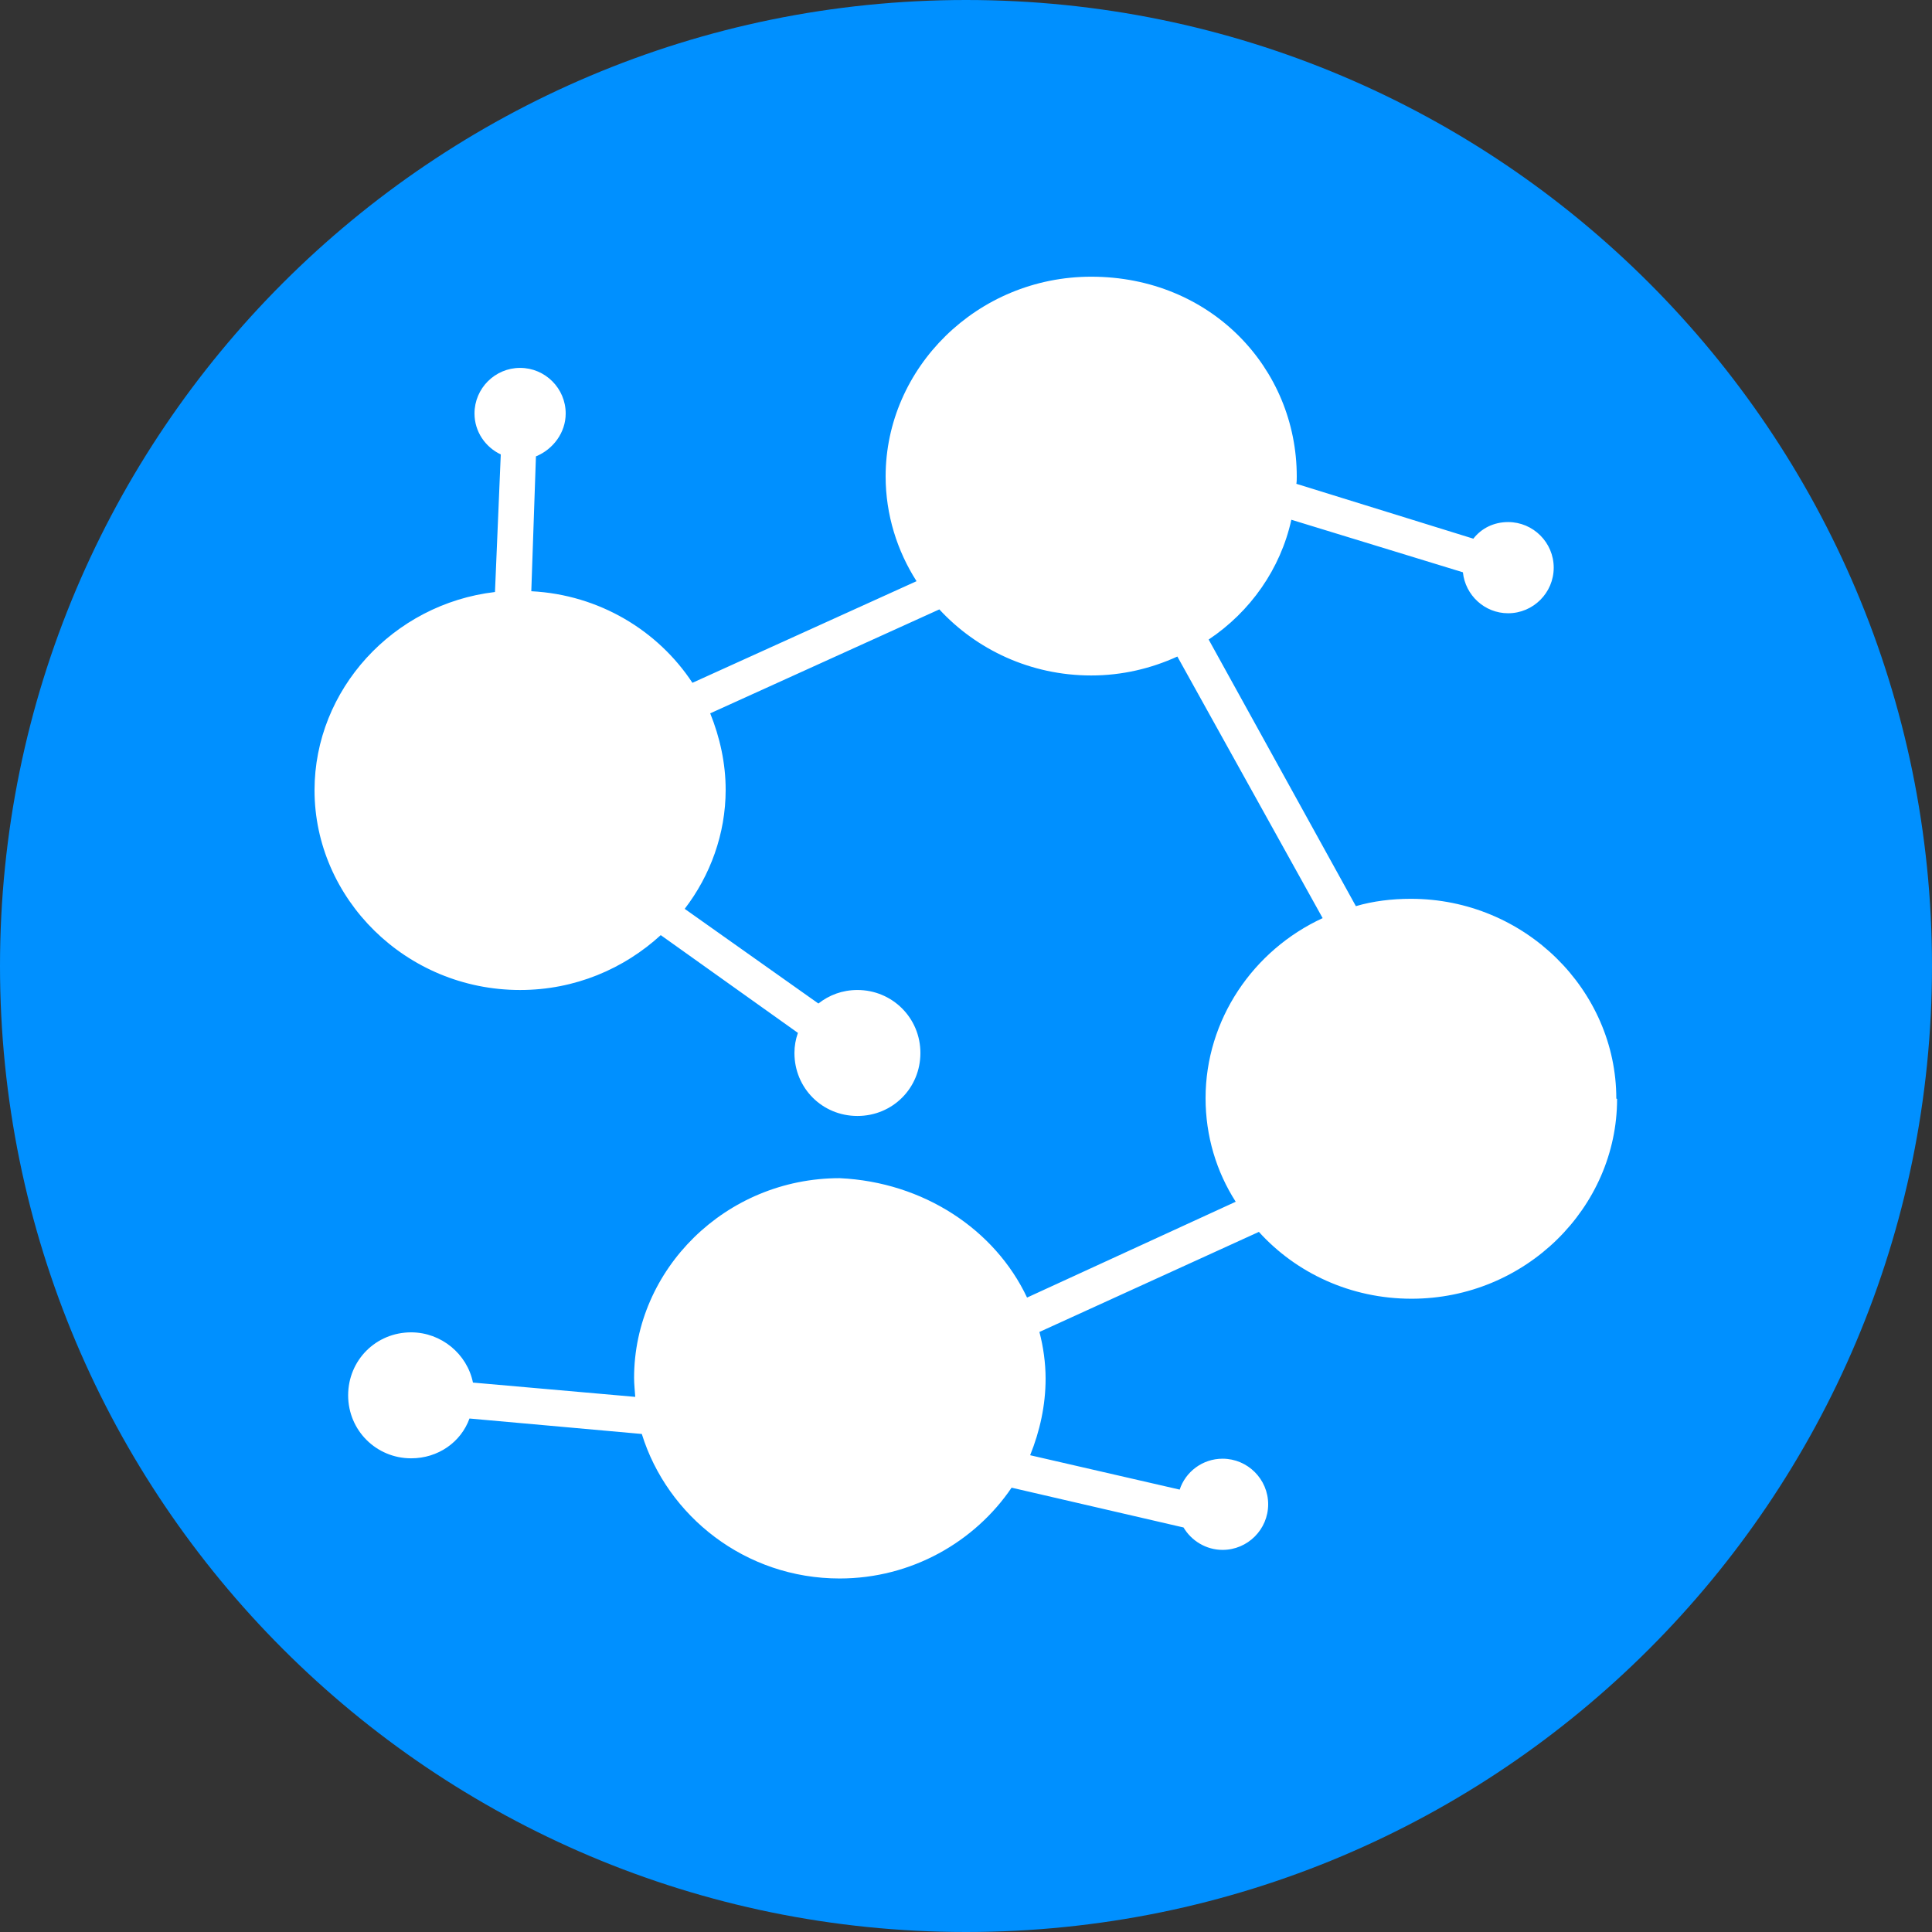
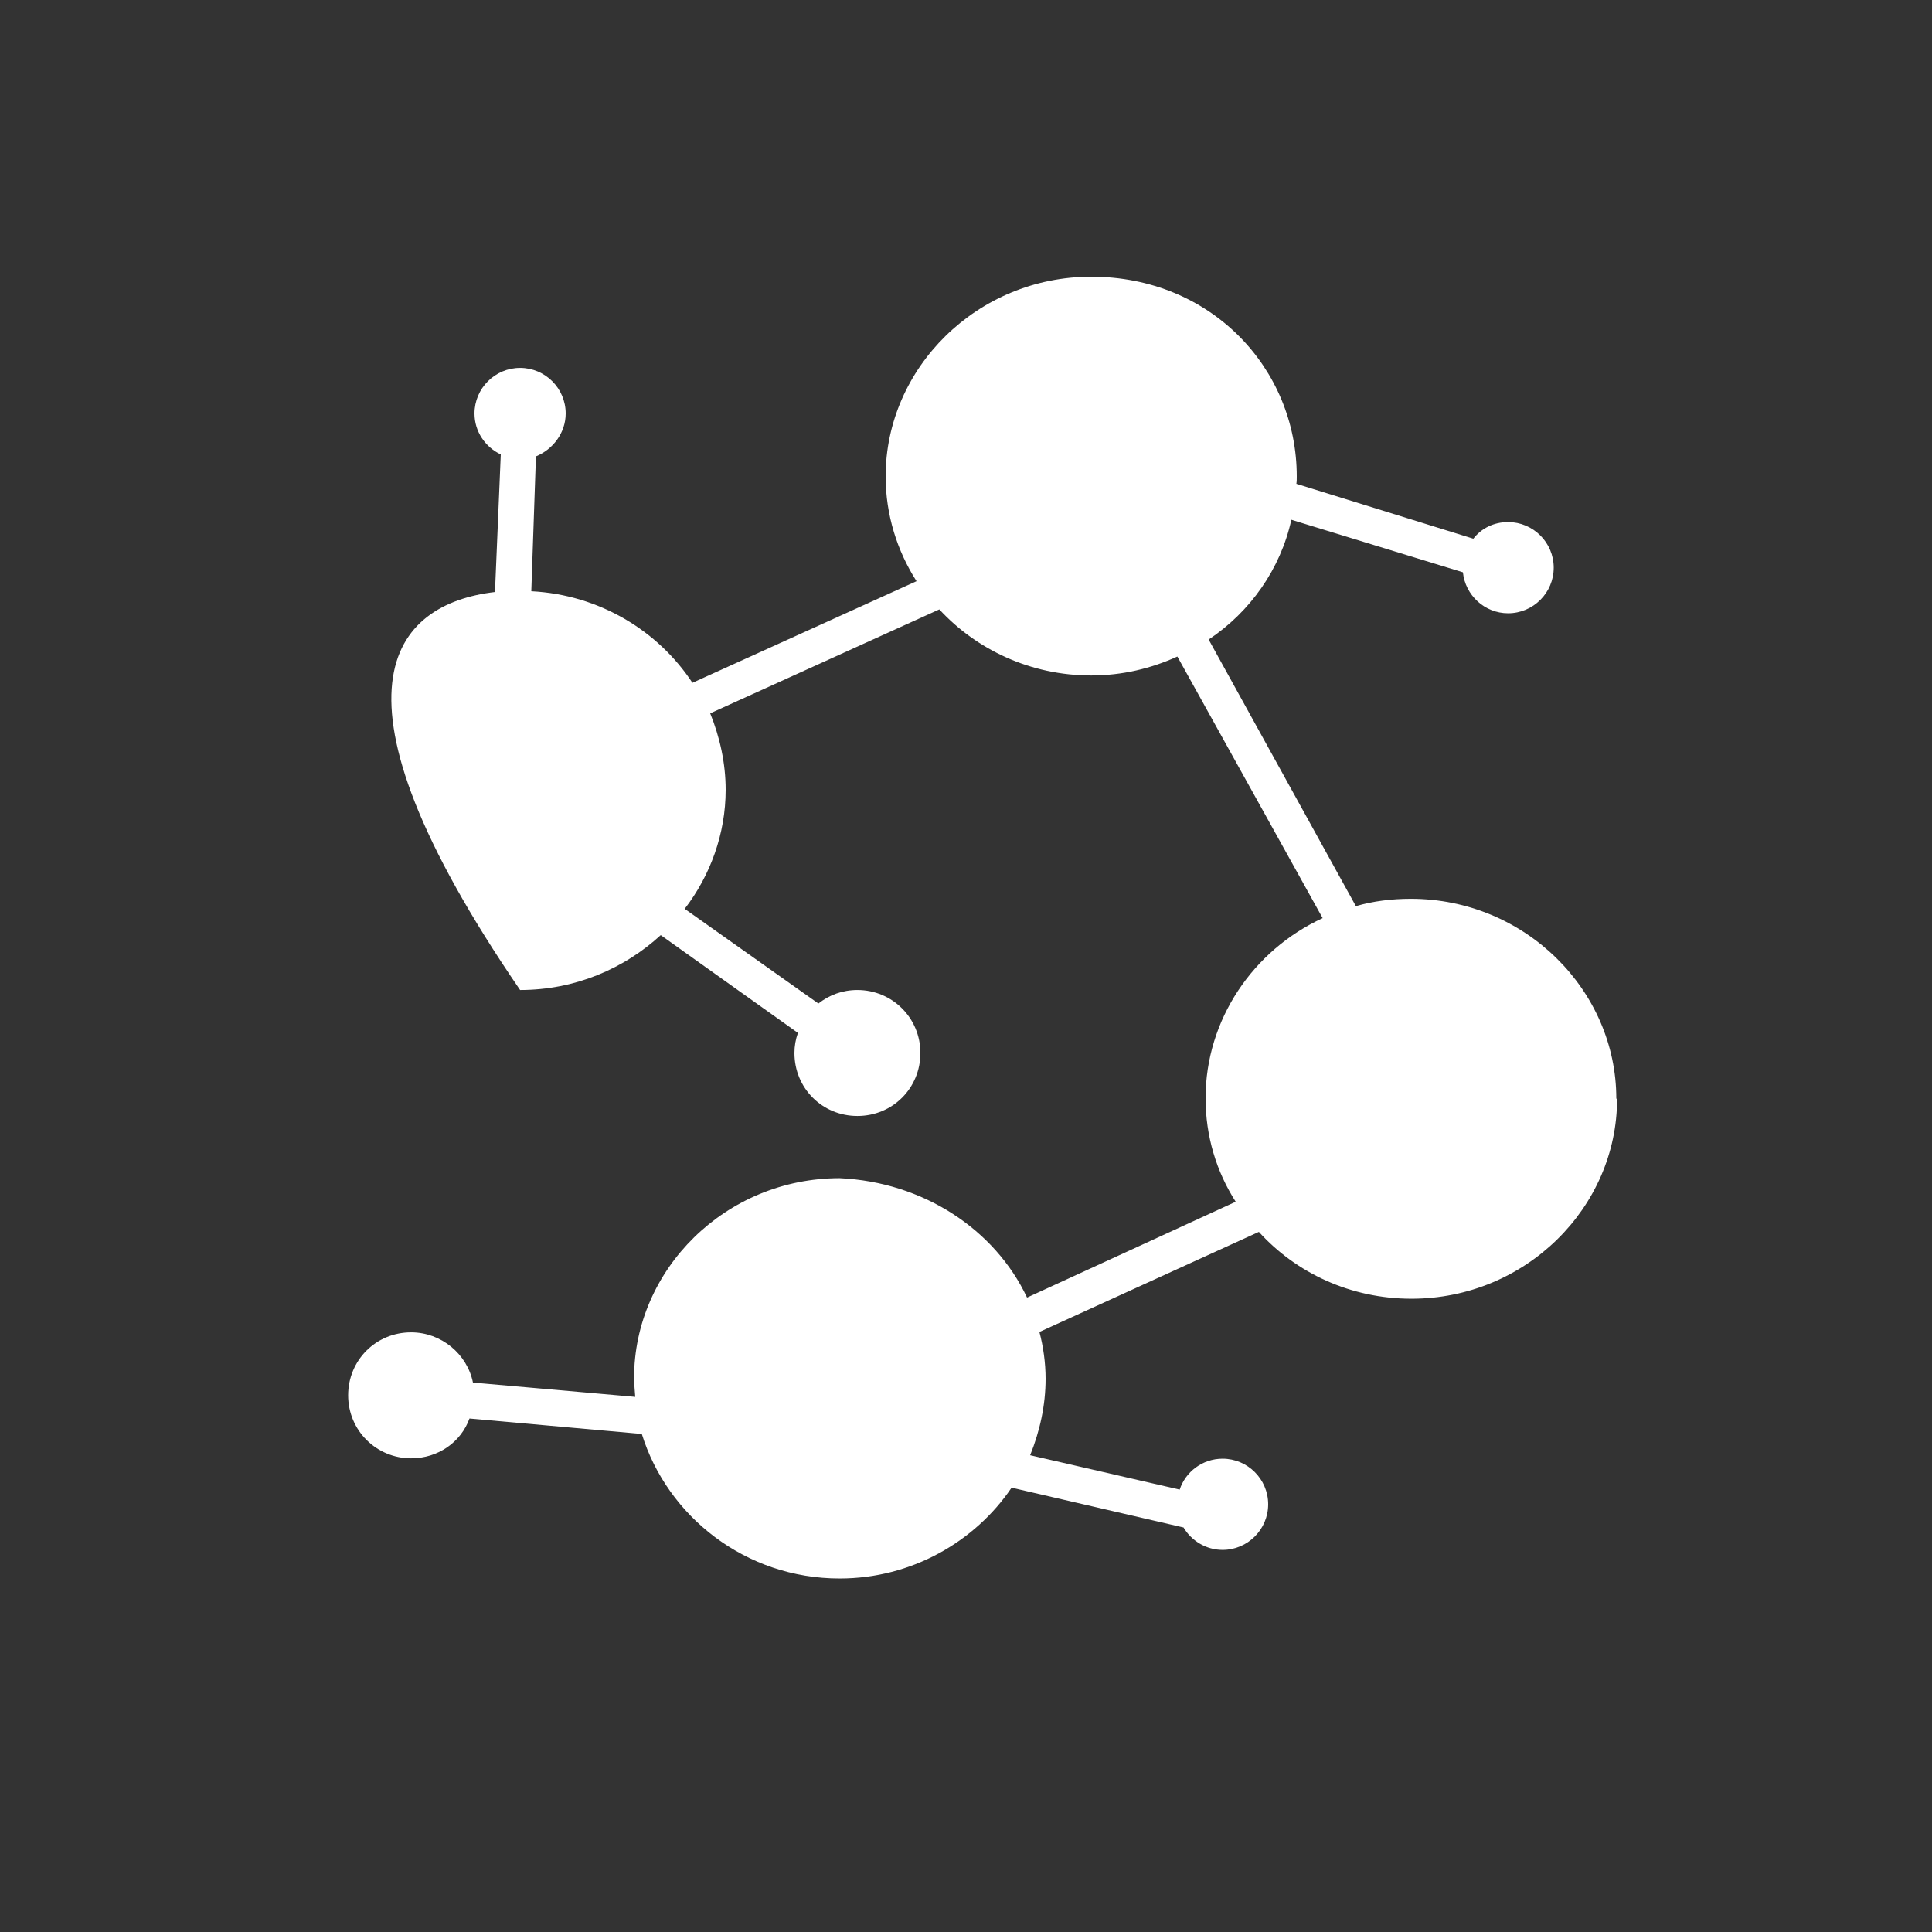
<svg xmlns="http://www.w3.org/2000/svg" width="50" height="50" viewBox="0 0 50 50" fill="none">
  <rect x="0" y="0" width="50" height="50" fill="#333333" stroke="none" />
-   <path d="M25 50C38.807 50 50 38.807 50 25C50 11.193 38.807 0 25 0C11.193 0 0 11.193 0 25C0 38.807 11.193 50 25 50Z" fill="#0090FF" />
-   <path d="M41.85 28.441C41.85 31.251 39.48 33.611 36.53 33.611C34.95 33.611 33.54 32.941 32.58 31.881L26.9 34.471C27 34.851 27.06 35.271 27.06 35.681C27.06 36.371 26.91 37.041 26.66 37.661L30.53 38.551C30.68 38.091 31.12 37.751 31.64 37.751C32.29 37.751 32.82 38.281 32.82 38.931C32.82 39.581 32.29 40.111 31.64 40.111C31.21 40.111 30.83 39.871 30.63 39.531L26.18 38.501C25.23 39.901 23.59 40.851 21.73 40.851C19.29 40.851 17.27 39.241 16.61 37.111L12.15 36.711C11.93 37.321 11.34 37.741 10.64 37.741C9.74 37.741 9.01 37.021 9.01 36.111C9.01 35.201 9.73 34.481 10.64 34.481C11.42 34.481 12.09 35.041 12.24 35.781L16.44 36.151C16.43 35.991 16.41 35.821 16.41 35.661C16.41 32.851 18.78 30.491 21.73 30.491C23.9 30.591 25.75 31.821 26.58 33.581L31.98 31.101C31.48 30.321 31.2 29.401 31.2 28.421C31.2 26.391 32.43 24.591 34.23 23.761L30.47 16.991C29.79 17.301 29.04 17.481 28.24 17.481C26.67 17.481 25.27 16.811 24.31 15.771L18.38 18.461C18.63 19.081 18.78 19.751 18.78 20.441C18.78 21.581 18.38 22.661 17.72 23.521L21.18 25.971C21.46 25.751 21.8 25.621 22.19 25.621C23.09 25.621 23.82 26.341 23.82 27.251C23.82 28.161 23.1 28.881 22.19 28.881C21.28 28.881 20.56 28.161 20.56 27.251C20.56 27.071 20.59 26.901 20.65 26.731L17.1 24.201C16.15 25.071 14.88 25.621 13.46 25.621C10.5 25.621 8.14 23.251 8.14 20.451C8.14 17.851 10.17 15.631 12.81 15.321L12.96 11.761C12.56 11.571 12.28 11.171 12.28 10.701C12.28 10.051 12.81 9.521 13.46 9.521C14.11 9.521 14.64 10.051 14.64 10.701C14.64 11.201 14.31 11.631 13.87 11.811L13.75 15.301C15.51 15.391 17.03 16.321 17.92 17.671L23.72 15.041C23.22 14.261 22.92 13.321 22.92 12.331C22.92 9.521 25.29 7.161 28.24 7.161C31.34 7.161 33.56 9.531 33.56 12.331C33.56 12.391 33.56 12.461 33.55 12.521L38.13 13.941C38.34 13.671 38.66 13.511 39.03 13.511C39.68 13.511 40.21 14.041 40.21 14.691C40.21 15.341 39.68 15.871 39.03 15.871C38.42 15.871 37.92 15.401 37.86 14.811L33.42 13.451C33.14 14.721 32.36 15.831 31.28 16.551L35.09 23.451C35.53 23.321 36.02 23.261 36.51 23.261C39.47 23.261 41.83 25.631 41.83 28.431L41.85 28.441Z" fill="white" />
+   <path d="M41.85 28.441C41.85 31.251 39.48 33.611 36.53 33.611C34.95 33.611 33.54 32.941 32.58 31.881L26.9 34.471C27 34.851 27.06 35.271 27.06 35.681C27.06 36.371 26.91 37.041 26.66 37.661L30.53 38.551C30.68 38.091 31.12 37.751 31.64 37.751C32.29 37.751 32.82 38.281 32.82 38.931C32.82 39.581 32.29 40.111 31.64 40.111C31.21 40.111 30.83 39.871 30.63 39.531L26.18 38.501C25.23 39.901 23.59 40.851 21.73 40.851C19.29 40.851 17.27 39.241 16.61 37.111L12.15 36.711C11.93 37.321 11.34 37.741 10.64 37.741C9.74 37.741 9.01 37.021 9.01 36.111C9.01 35.201 9.73 34.481 10.64 34.481C11.42 34.481 12.09 35.041 12.24 35.781L16.44 36.151C16.43 35.991 16.41 35.821 16.41 35.661C16.41 32.851 18.78 30.491 21.73 30.491C23.9 30.591 25.75 31.821 26.58 33.581L31.98 31.101C31.48 30.321 31.2 29.401 31.2 28.421C31.2 26.391 32.43 24.591 34.23 23.761L30.47 16.991C29.79 17.301 29.04 17.481 28.24 17.481C26.67 17.481 25.27 16.811 24.31 15.771L18.38 18.461C18.63 19.081 18.78 19.751 18.78 20.441C18.78 21.581 18.38 22.661 17.72 23.521L21.18 25.971C21.46 25.751 21.8 25.621 22.19 25.621C23.09 25.621 23.82 26.341 23.82 27.251C23.82 28.161 23.1 28.881 22.19 28.881C21.28 28.881 20.56 28.161 20.56 27.251C20.56 27.071 20.59 26.901 20.65 26.731L17.1 24.201C16.15 25.071 14.88 25.621 13.46 25.621C8.14 17.851 10.17 15.631 12.81 15.321L12.96 11.761C12.56 11.571 12.28 11.171 12.28 10.701C12.28 10.051 12.81 9.521 13.46 9.521C14.11 9.521 14.64 10.051 14.64 10.701C14.64 11.201 14.31 11.631 13.87 11.811L13.75 15.301C15.51 15.391 17.03 16.321 17.92 17.671L23.72 15.041C23.22 14.261 22.92 13.321 22.92 12.331C22.92 9.521 25.29 7.161 28.24 7.161C31.34 7.161 33.56 9.531 33.56 12.331C33.56 12.391 33.56 12.461 33.55 12.521L38.13 13.941C38.34 13.671 38.66 13.511 39.03 13.511C39.68 13.511 40.21 14.041 40.21 14.691C40.21 15.341 39.68 15.871 39.03 15.871C38.42 15.871 37.92 15.401 37.86 14.811L33.42 13.451C33.14 14.721 32.36 15.831 31.28 16.551L35.09 23.451C35.53 23.321 36.02 23.261 36.51 23.261C39.47 23.261 41.83 25.631 41.83 28.431L41.85 28.441Z" fill="white" />
</svg>